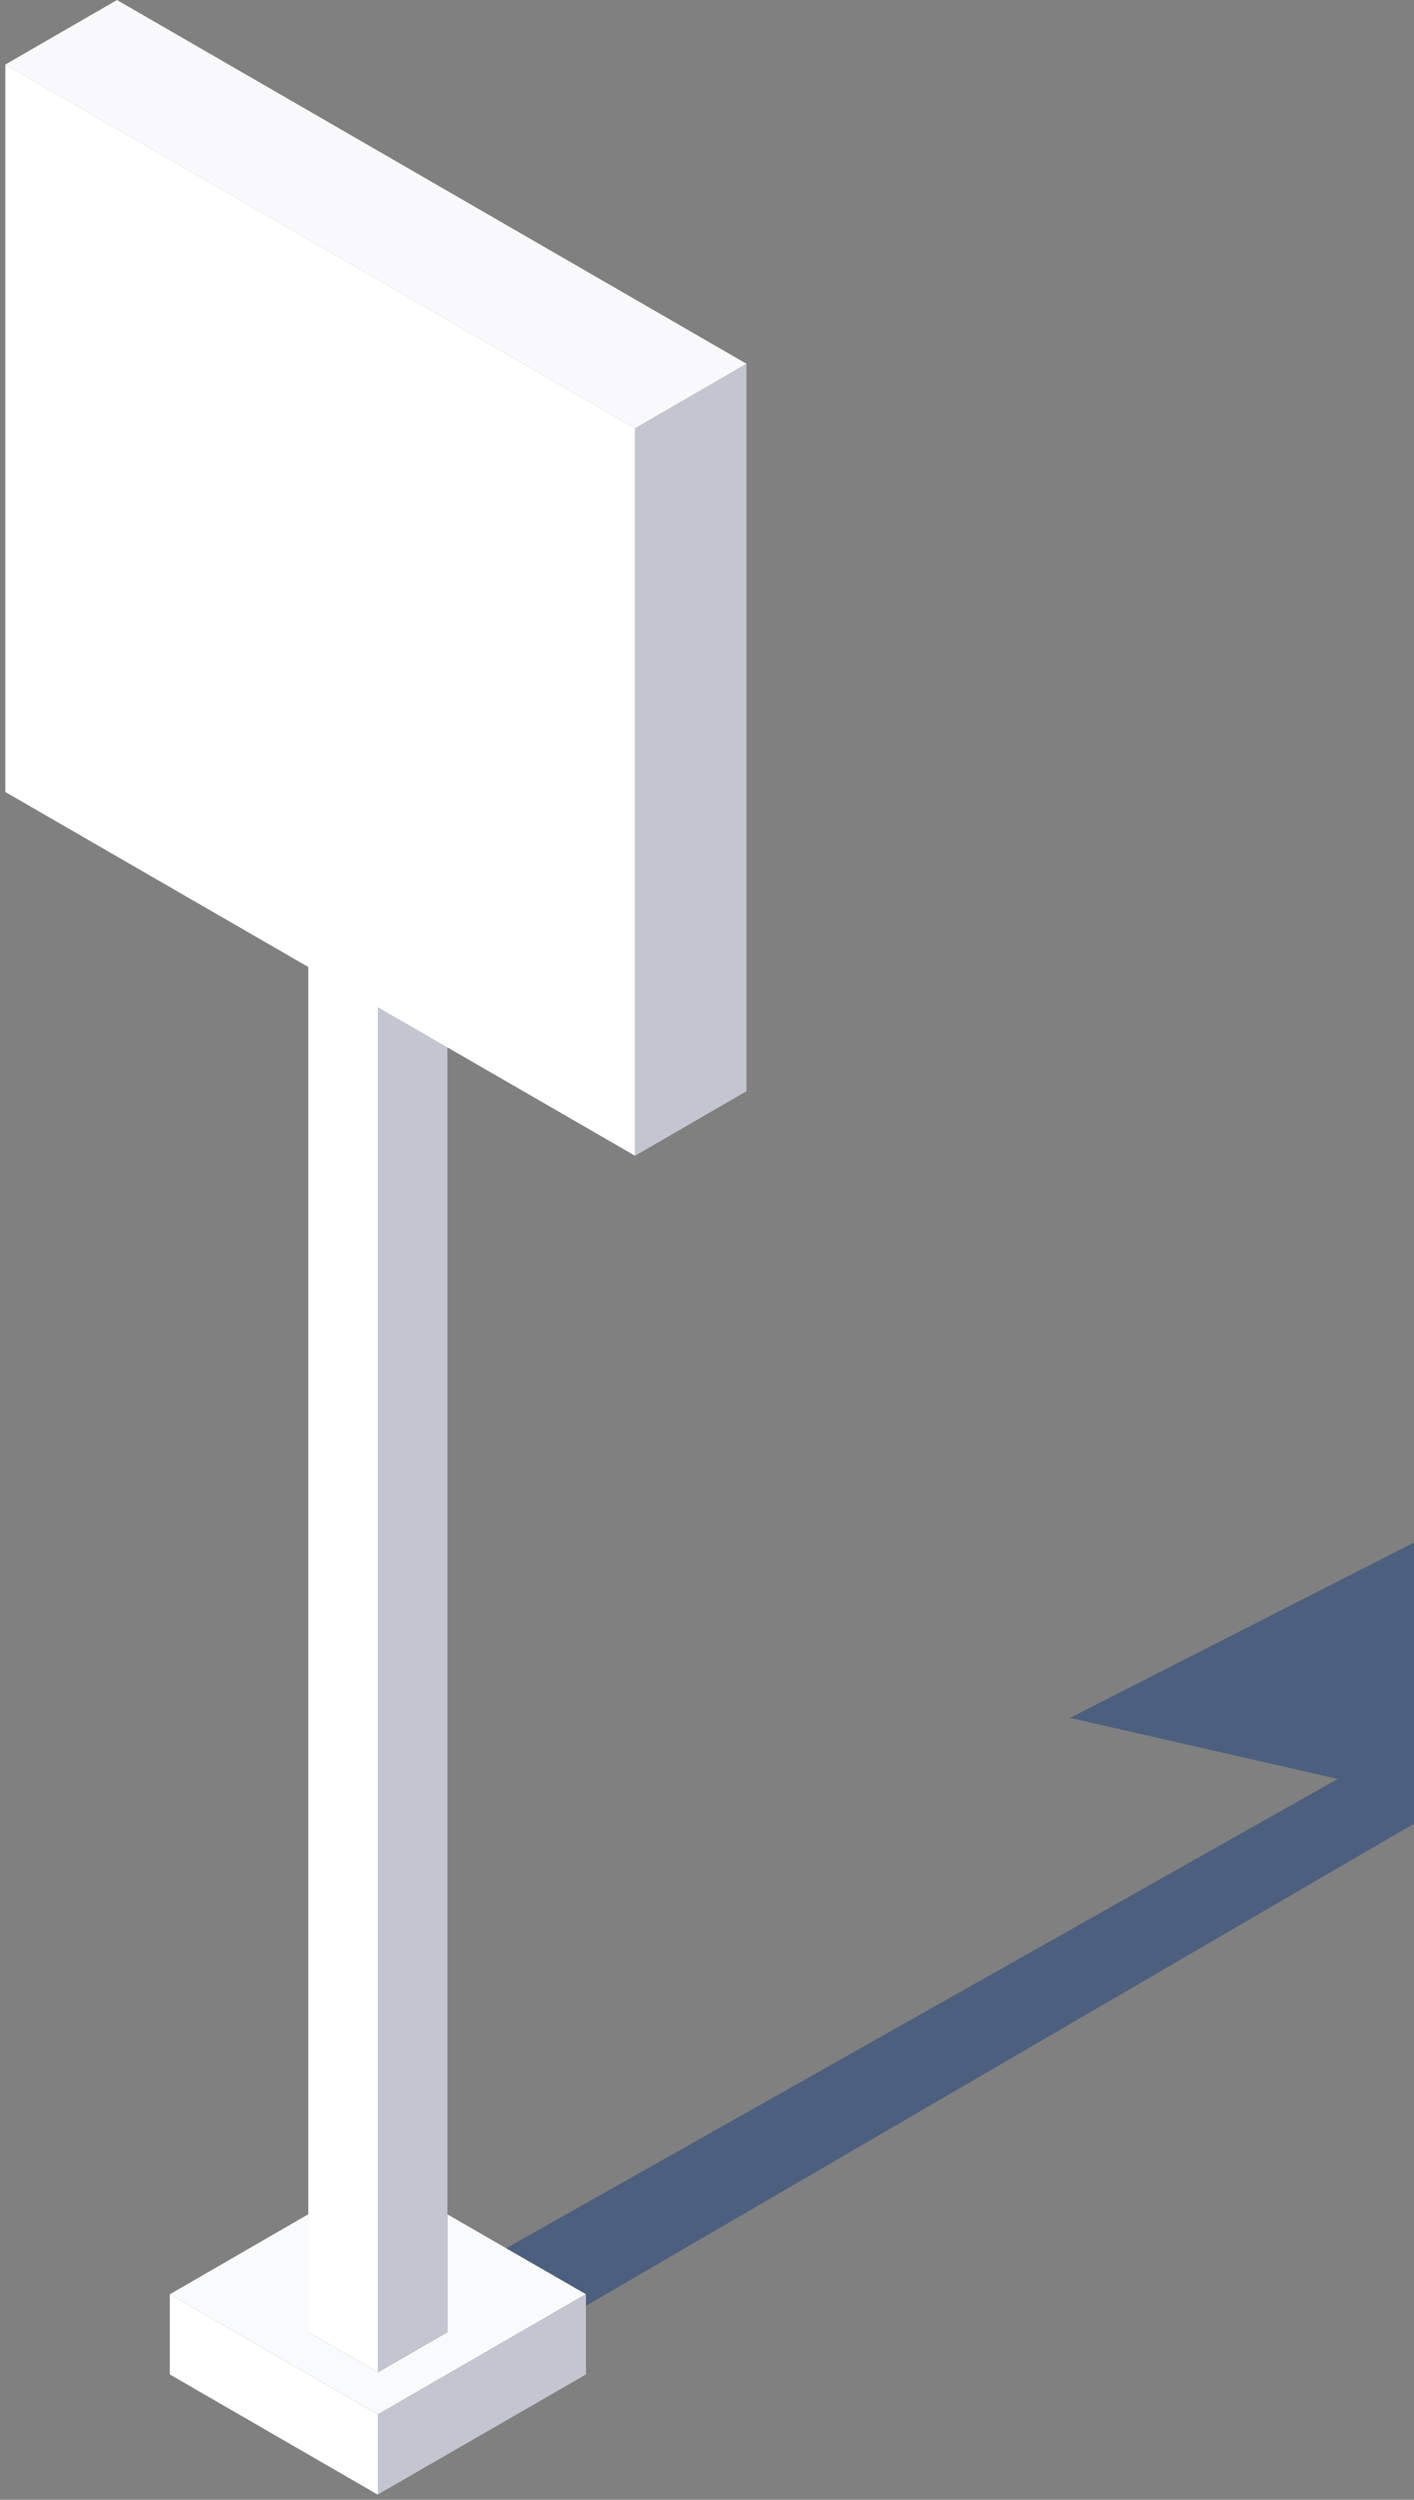
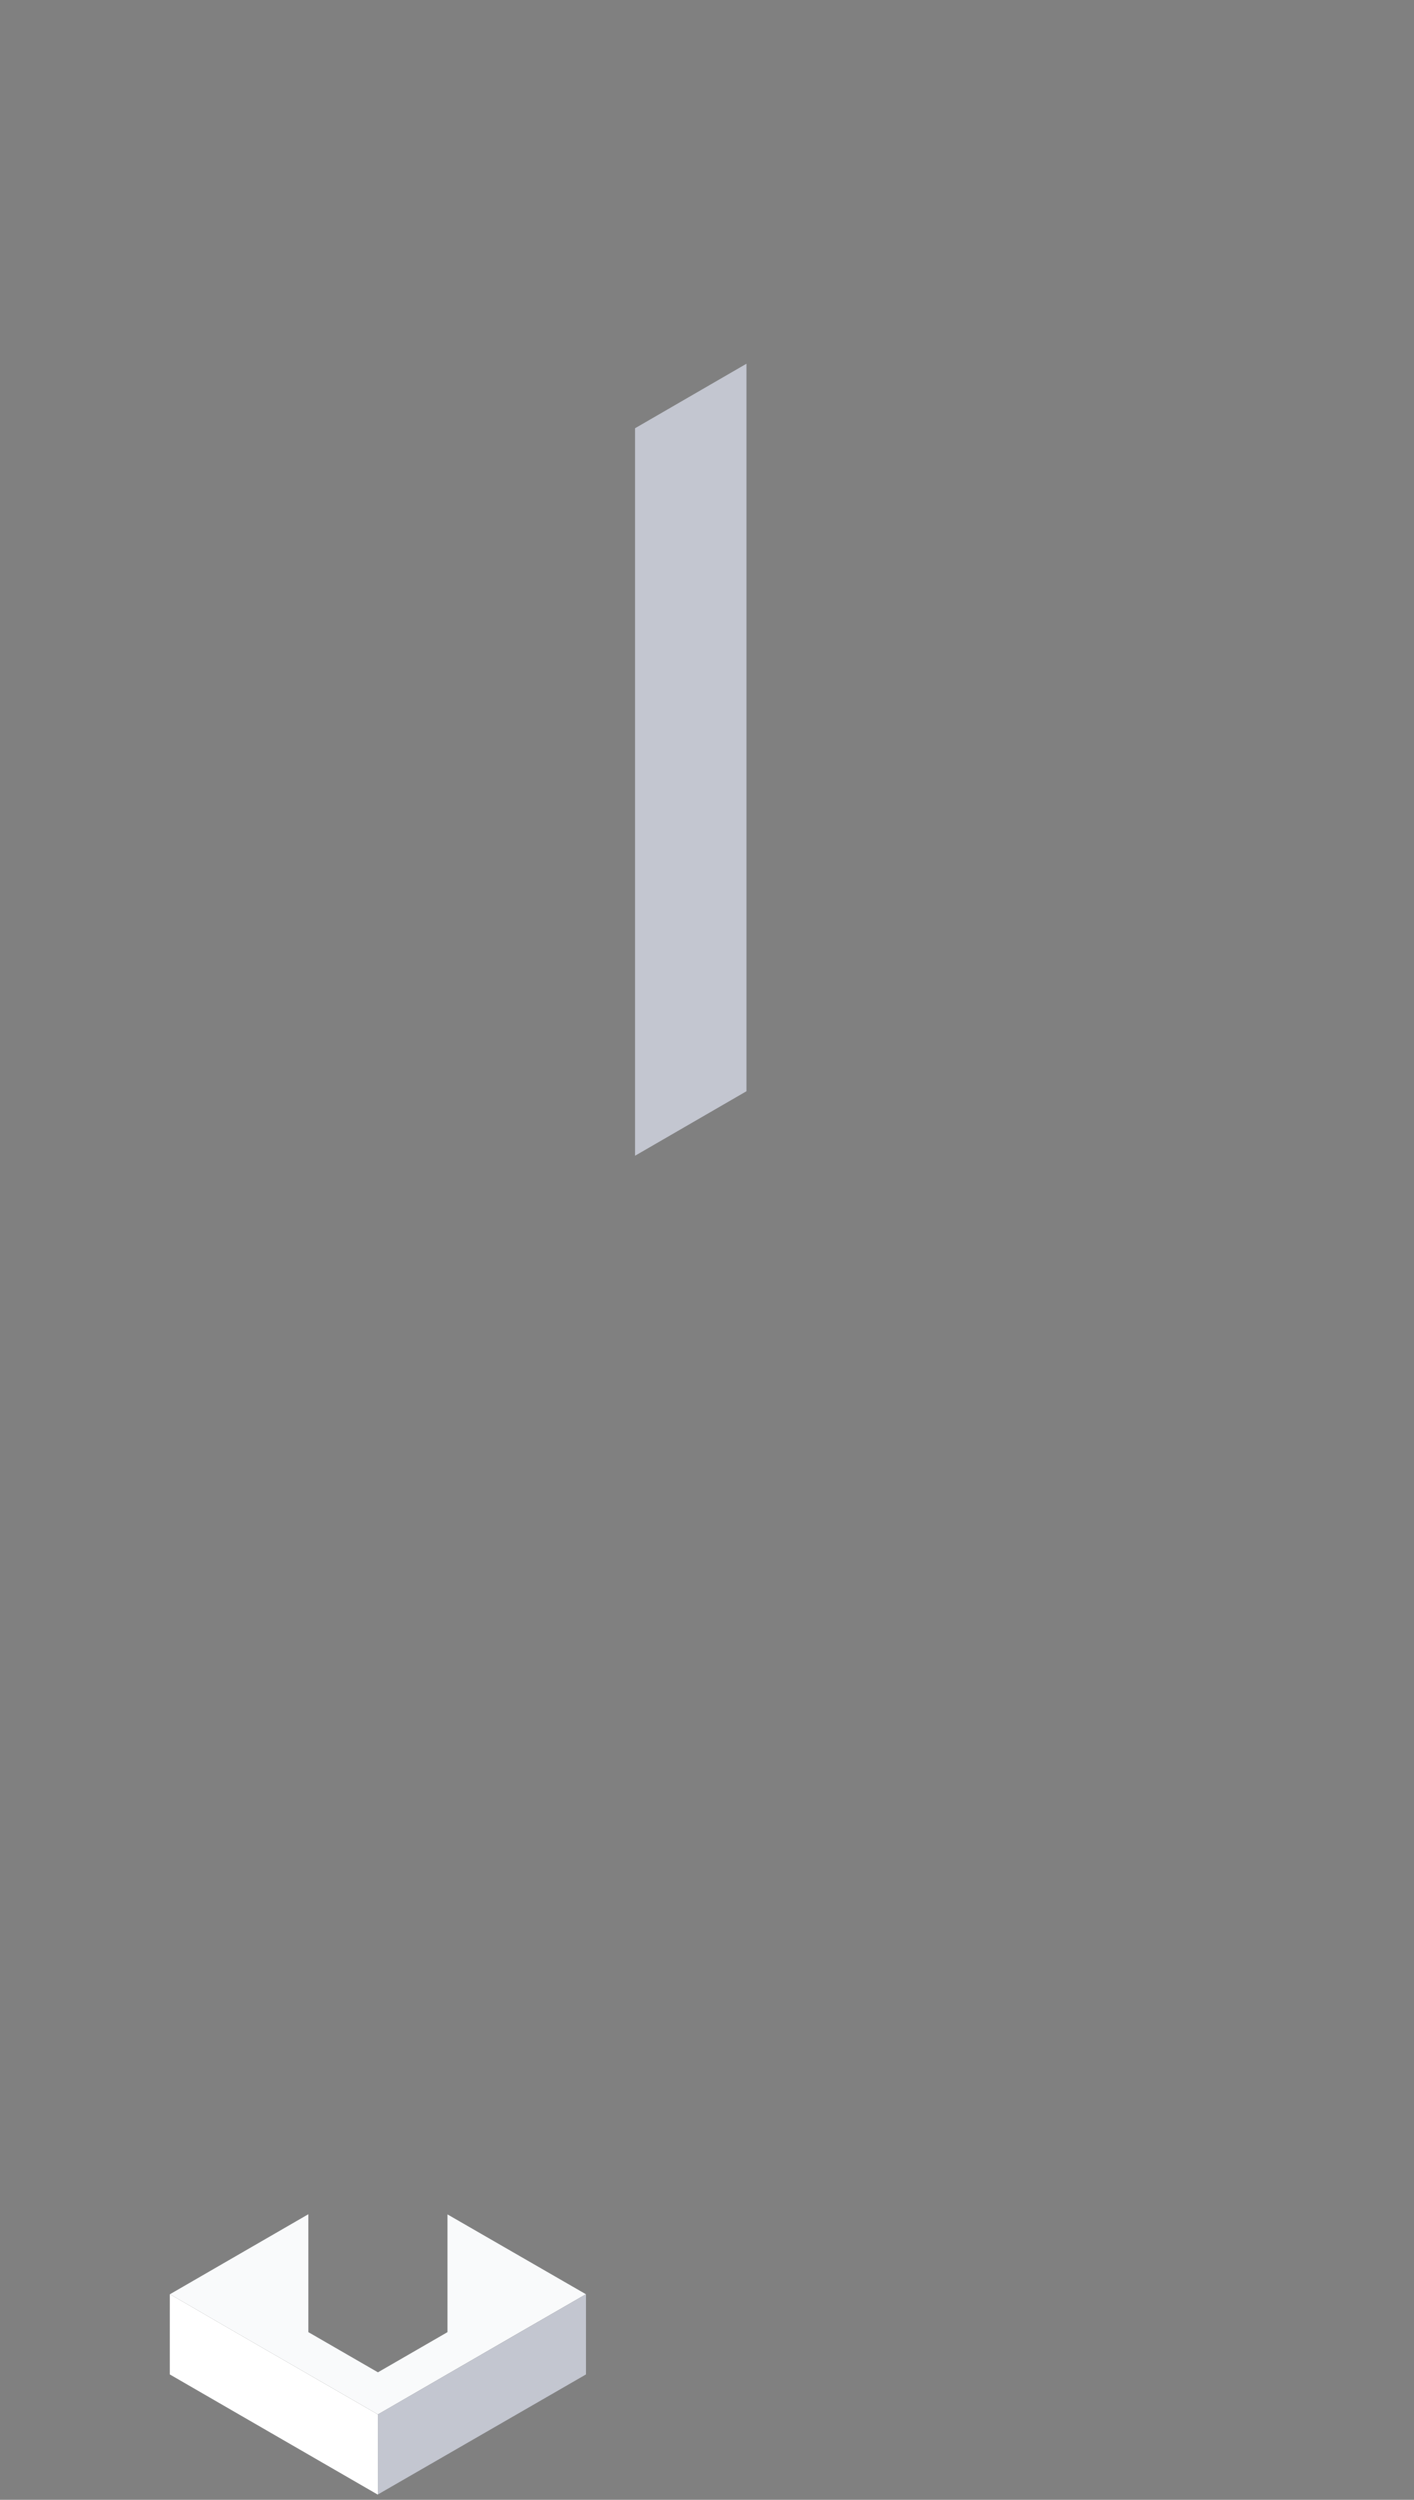
<svg xmlns="http://www.w3.org/2000/svg" width="120px" height="212px" viewBox="0 0 120 212" version="1.1">
  <rect x="0" y="0" width="120" height="212" fill="#808080" stroke="none" />
  <title>502923DB-102B-406F-9BE2-B73A9183AF0B</title>
  <desc>Created with sketchtool.</desc>
  <g id="Page-1" stroke="none" stroke-width="1" fill="none" fill-rule="evenodd">
    <g id="01-company-type-default" transform="translate(-380, -769)">
      <g id="sidebar">
        <g id="company-sign-board" transform="translate(345, 722)">
          <g transform="translate(35, 47)">
-             <polygon id="Fill-9" fill="#183E7E" opacity="0.5" transform="translate(115.918, 153.69) scale(-1, -1) rotate(-27) translate(-115.918, -153.69) " points="31.763 137.584 76.836 172.218 134.658 172.218 116.765 157.293 200.073 153.77 198.501 151.586 197.855 146.222 110.733 151.085 92.604 135.162" />
-             <polygon id="Fill-1" fill="#FFFFFF" points="32.067 83.246 32.067 201.182 26.163 197.774 26.163 79.838" />
            <polygon id="Fill-2" fill="#F9FAFB" points="49.721 194.564 45.641 196.916 44.057 197.828 32.073 204.756 20.057 197.828 14.425 194.564 26.169 187.78 26.169 197.78 32.073 201.188 37.977 197.78 37.977 187.796" />
            <polygon id="Fill-3" fill="#FFFFFF" points="14.411 194.568 14.411 201.368 20.282 204.76 32.058 211.56 32.074 211.544 32.074 204.76 20.059 197.832 14.427 194.568" />
            <polygon id="Fill-4" fill="#C3C6D0" points="49.717 194.565 45.648 196.912 44.061 197.829 32.068 204.756 32.068 211.548 49.73 201.367 49.73 194.565" />
-             <polygon id="Fill-5" fill="#C3C6D0" points="37.971 79.839 37.971 197.775 32.067 201.183 32.067 83.247" />
-             <polygon id="Fill-6" fill="#FFFFFF" points="53.893 36.319 53.893 98.015 33.077 85.999 21.269 79.183 0.453 67.167 0.453 5.471 9.909 10.927" />
            <polygon id="Fill-7" fill="#C3C6D0" points="53.893 36.319 53.893 98.015 63.348 92.545 63.348 30.847" />
-             <polygon id="Fill-8" fill="#F9F9FB" points="9.924 -0 9.908 0.016 0.452 5.472 9.908 10.928 53.894 36.32 63.348 30.848" />
          </g>
        </g>
      </g>
    </g>
  </g>
</svg>